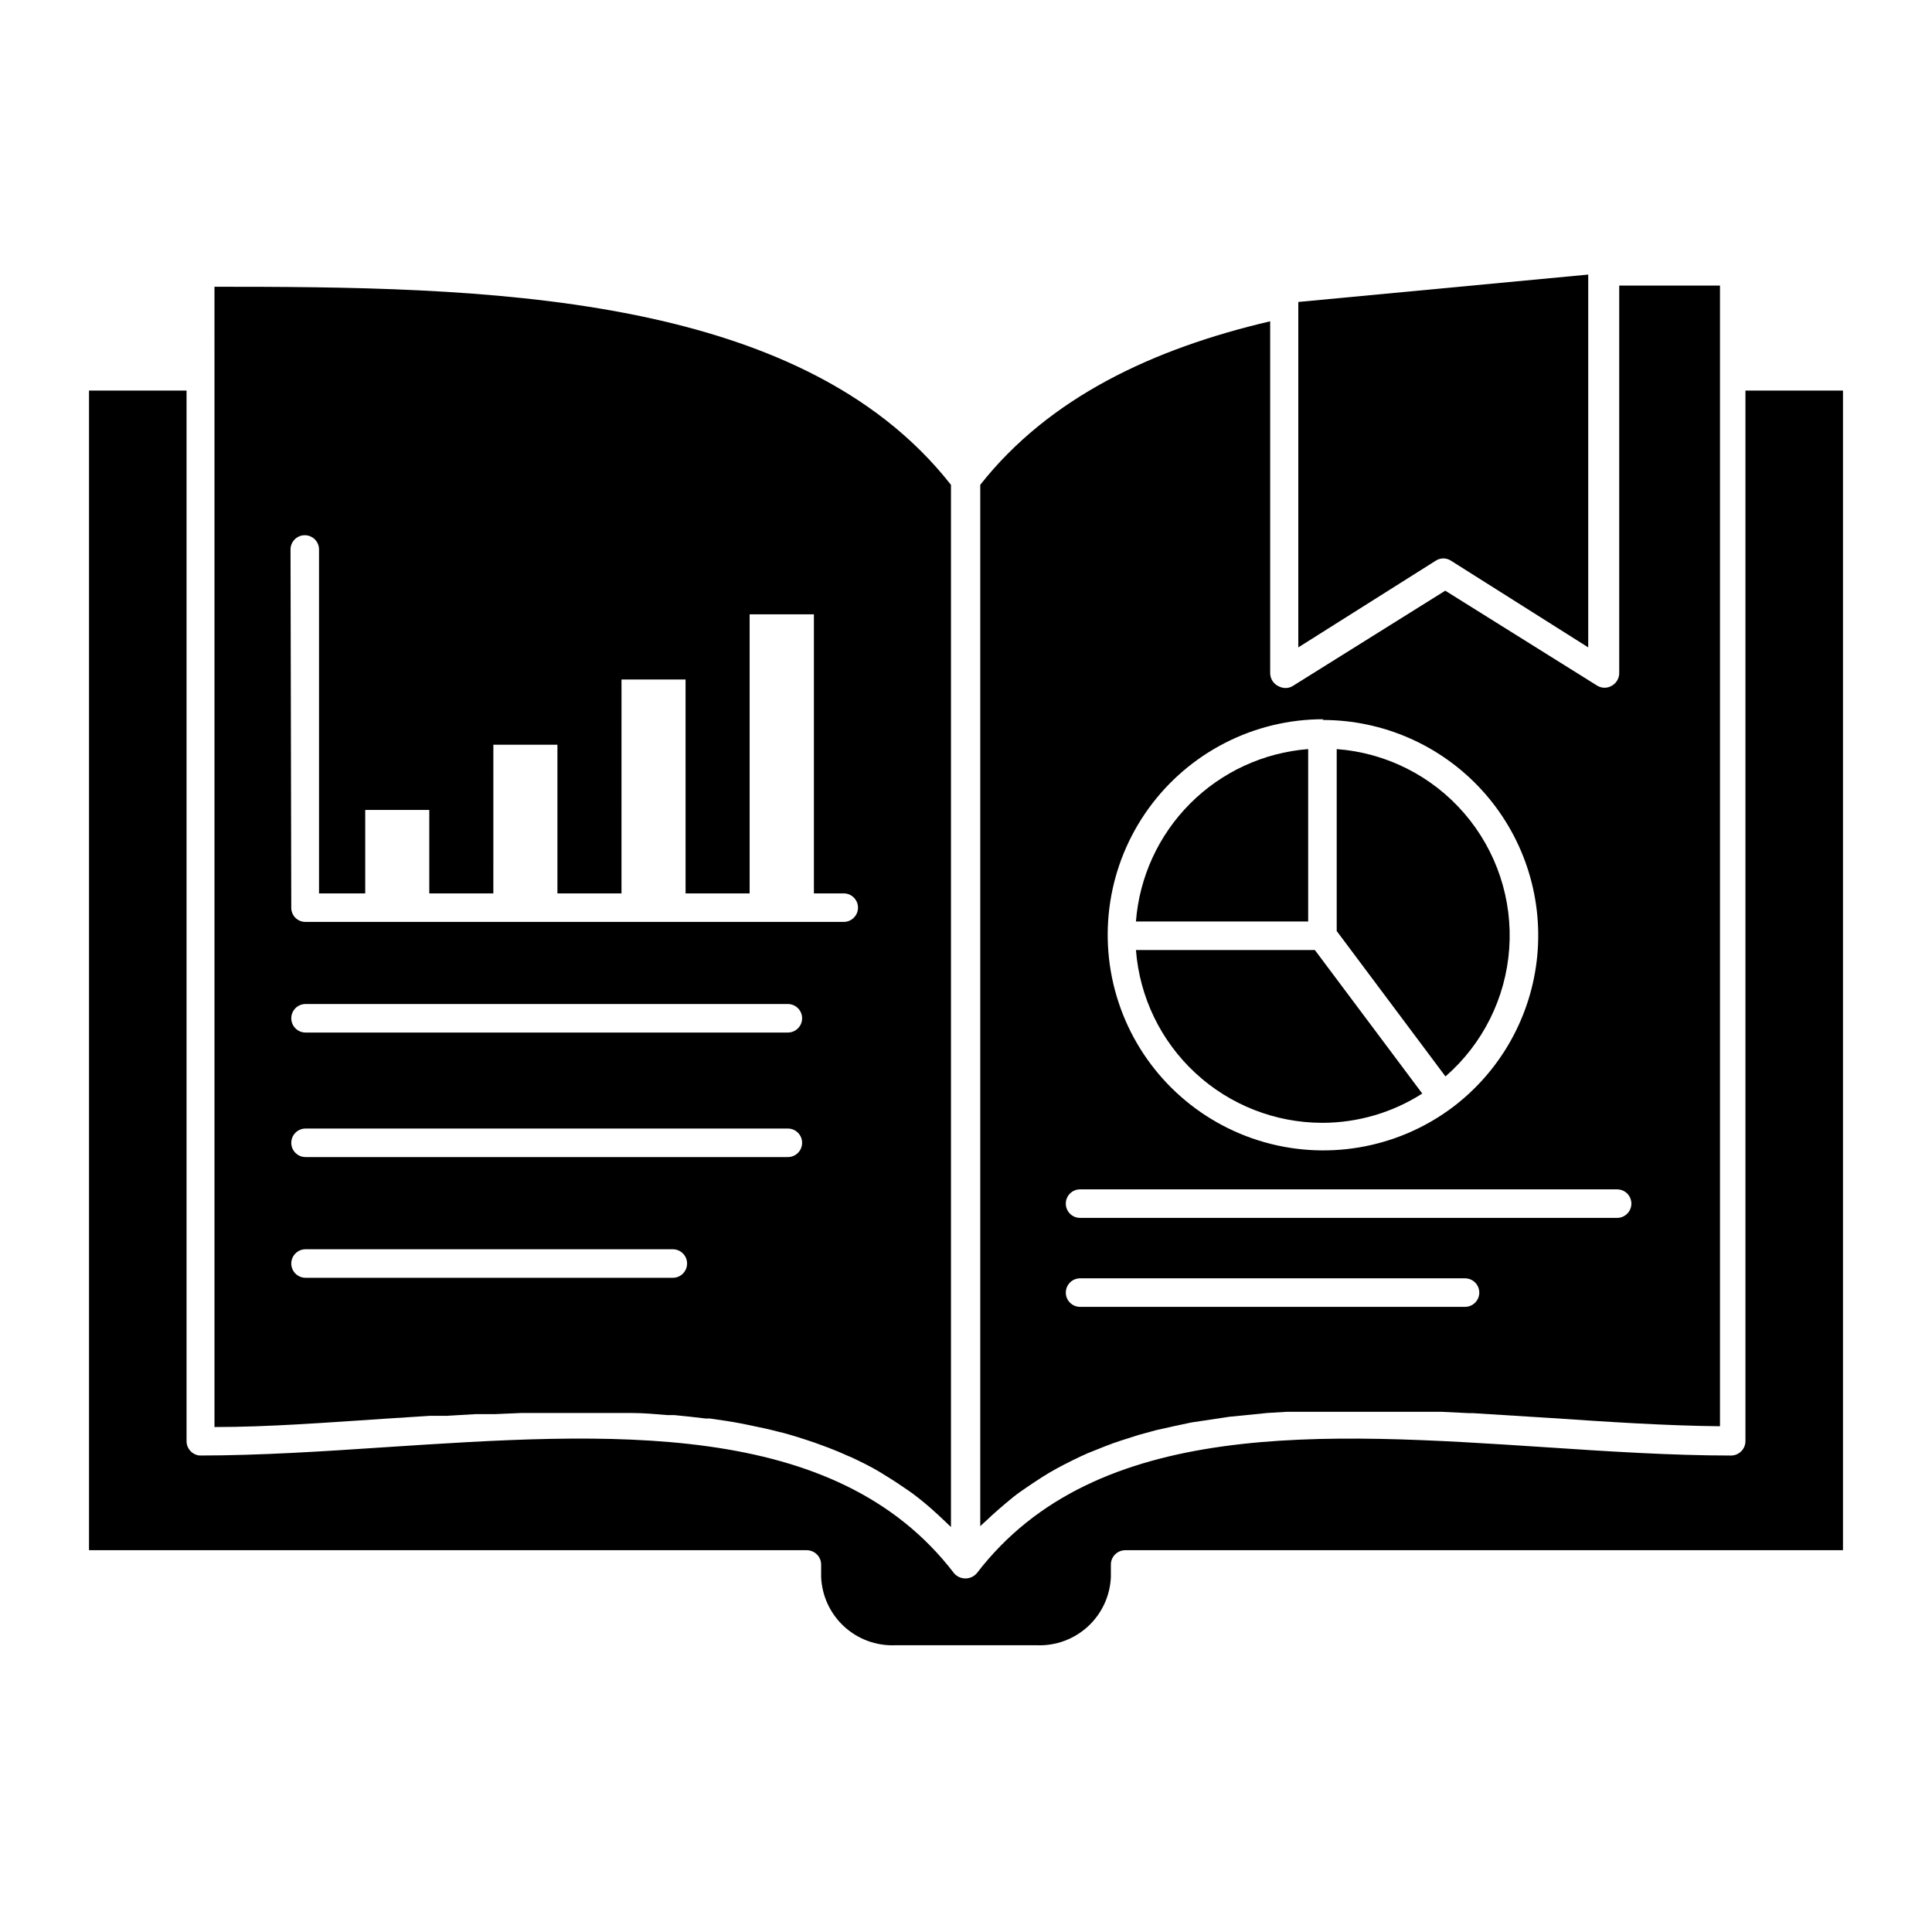
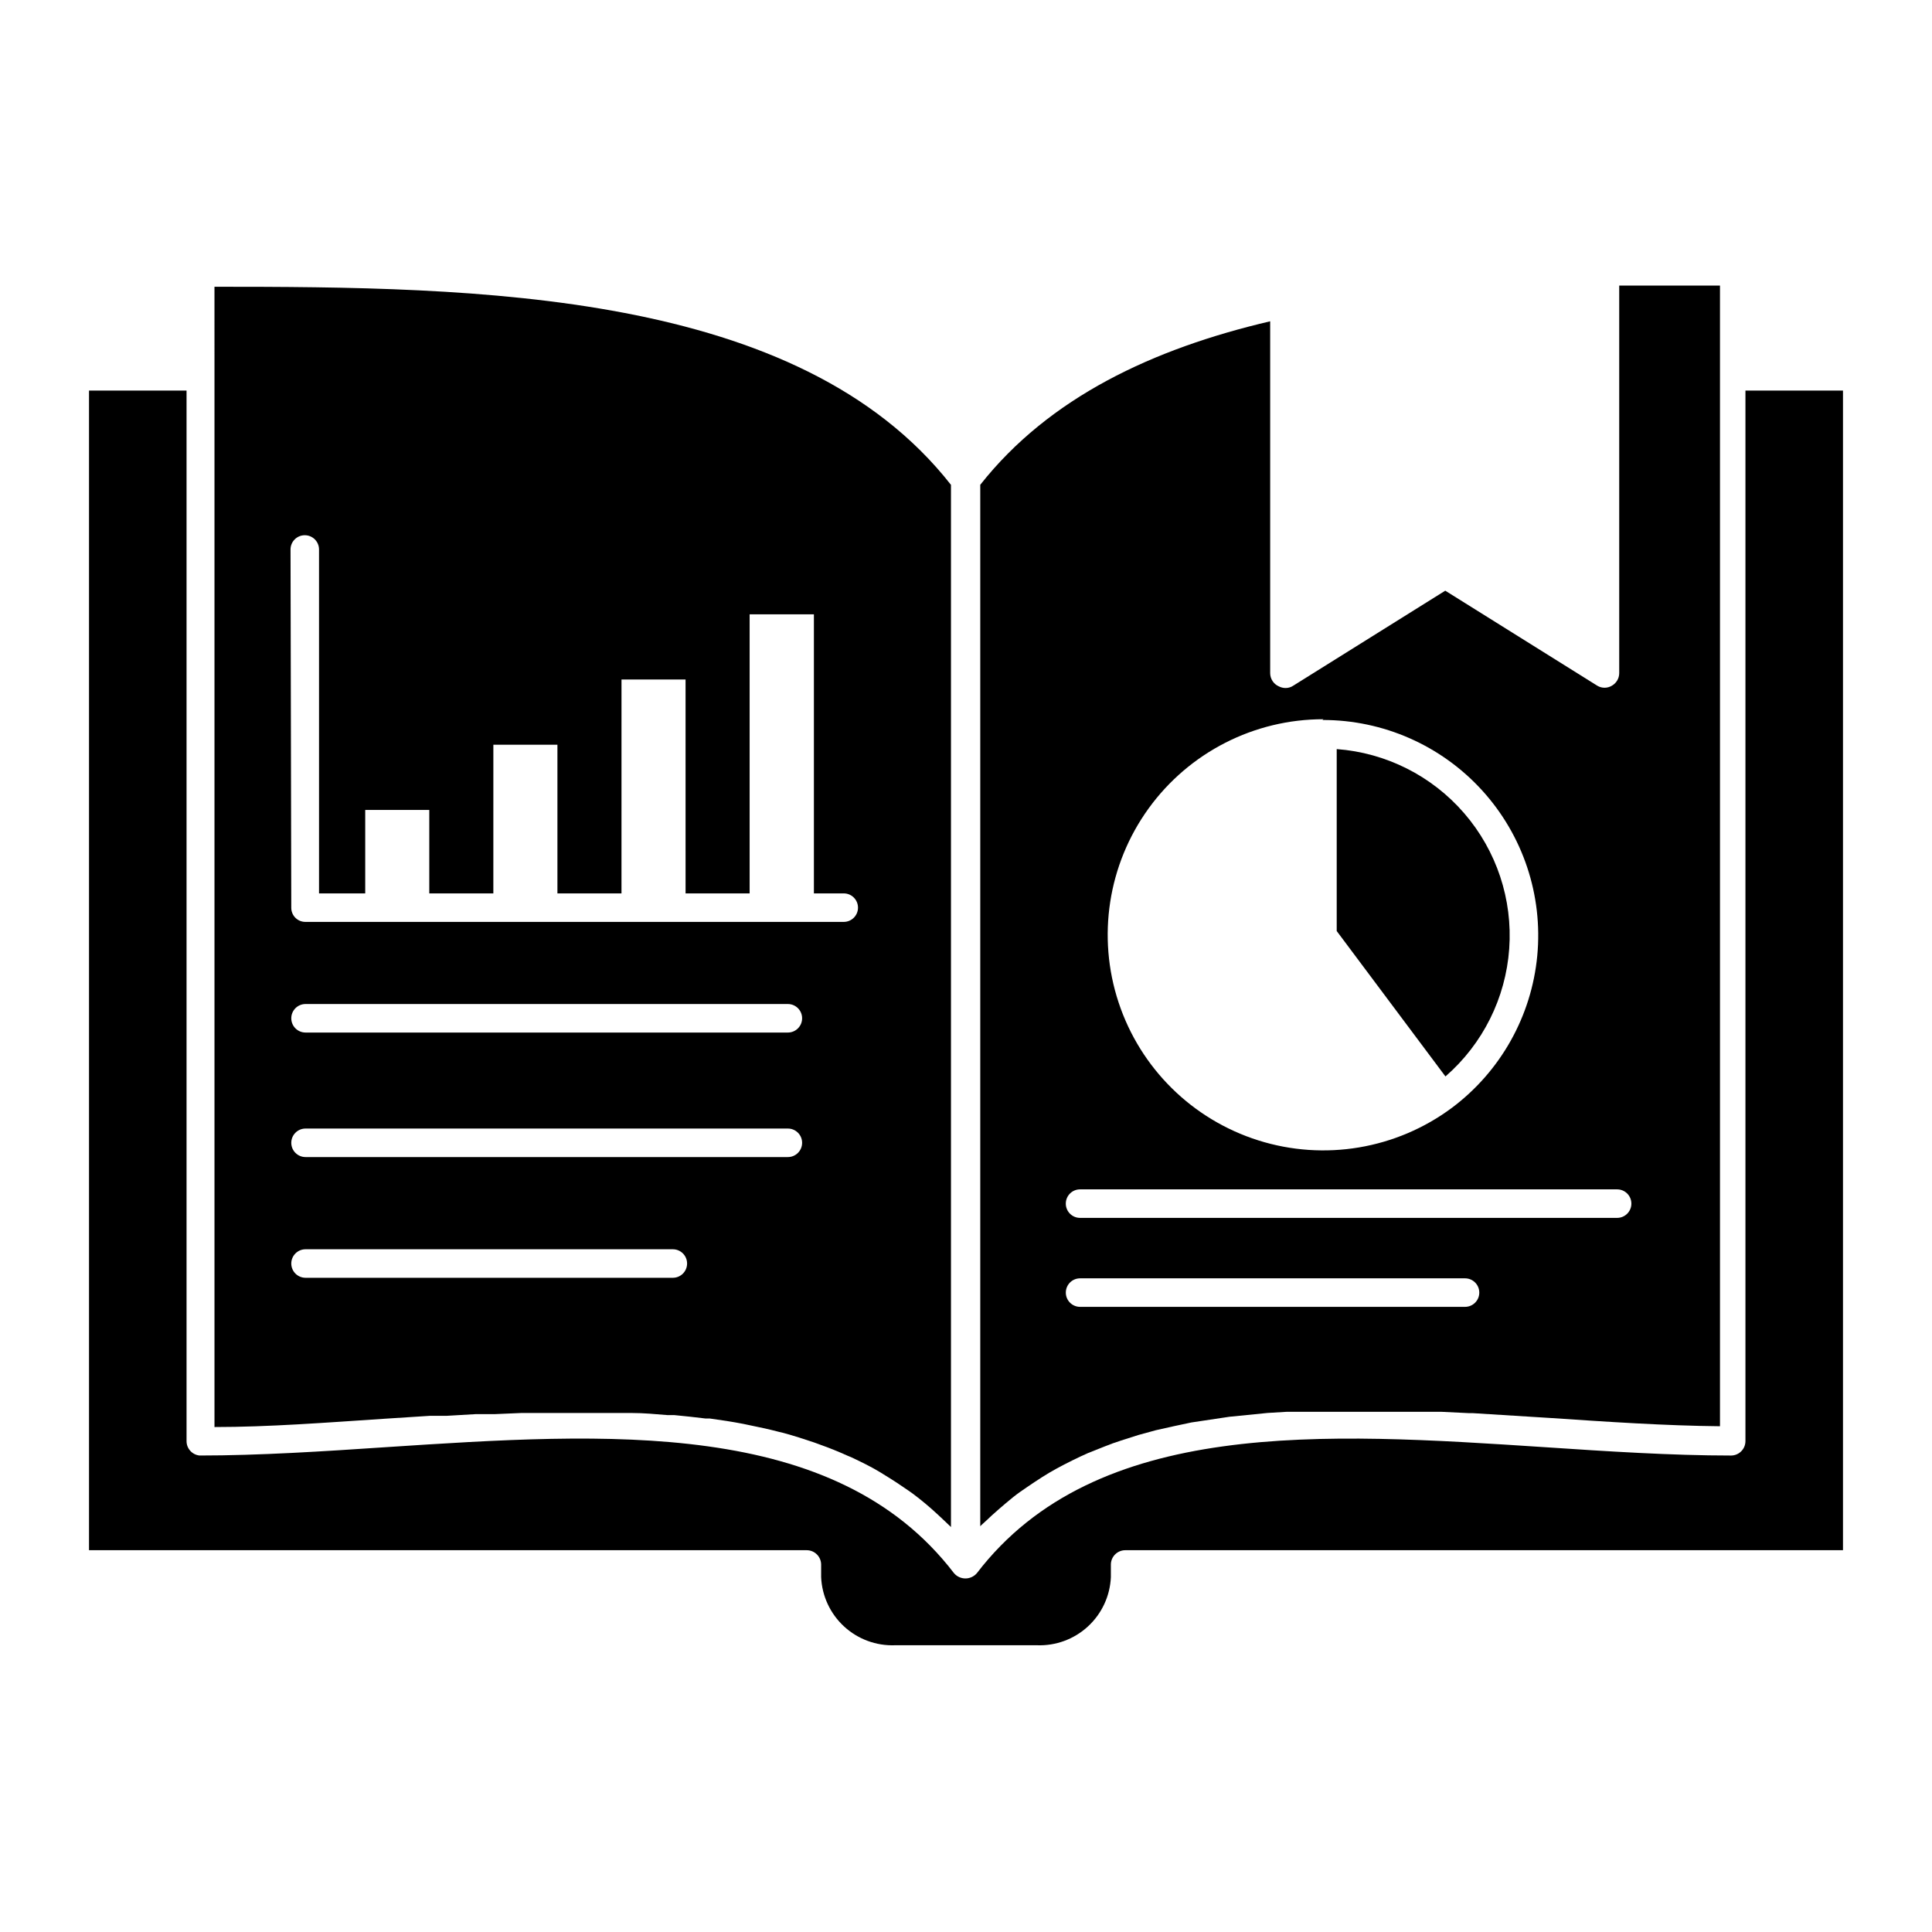
<svg xmlns="http://www.w3.org/2000/svg" fill="#000000" width="800px" height="800px" version="1.1" viewBox="144 144 512 512">
  <g>
    <path d="m403.78 272.48v275.99c0.504-0.555 1.059-0.957 1.613-1.512 0.555-0.555 2.215-2.066 3.324-3.023s2.519-2.168 3.777-3.176c1.258-1.008 2.367-1.762 3.629-2.621 1.258-0.855 2.672-1.812 4.031-2.672 1.359-0.855 2.519-1.562 3.828-2.266 1.309-0.707 2.82-1.512 4.281-2.215 1.461-0.707 2.672-1.309 4.082-1.914l4.434-1.762c1.41-0.555 2.871-1.109 4.332-1.562l4.586-1.461 4.586-1.258 4.734-1.059 4.734-1.008 10.078-1.508 10.078-1.008 5.039-0.301h37.48 3.629l7.254 0.352h1.008l20.152 1.258c15.77 1.059 30.73 2.066 45.344 2.215v-302.29h-26.703v102.72c-0.008 1.383-0.762 2.652-1.965 3.328-1.18 0.703-2.652 0.703-3.832 0l-40.305-25.191-40.305 25.191c-0.598 0.395-1.297 0.605-2.016 0.602-0.633 0-1.254-0.156-1.812-0.453-1.371-0.613-2.258-1.973-2.266-3.477v-93.254c-31.035 7.254-58.543 20.152-76.832 43.328zm128.47 217.85h-102.02c-2.086 0-3.777-1.691-3.777-3.777 0-2.09 1.691-3.781 3.777-3.781h102.02c2.086 0 3.777 1.691 3.777 3.781 0 2.086-1.691 3.777-3.777 3.777zm40.305-31.137c2.086 0 3.777 1.691 3.777 3.781 0 2.086-1.691 3.777-3.777 3.777h-142.33c-2.086 0-3.777-1.691-3.777-3.777 0-2.09 1.691-3.781 3.777-3.781zm-78.094-124.39c16.098-0.027 31.453 6.738 42.293 18.637 10.844 11.895 16.156 27.816 14.637 43.836-1.52 16.023-9.734 30.66-22.617 40.305-14.723 10.949-33.809 14.16-51.305 8.633-17.492-5.527-31.27-19.121-37.027-36.539-5.762-17.418-2.809-36.547 7.941-51.414 10.75-14.867 27.984-23.668 46.332-23.656z" />
    <path d="m200.84 243.82v278.36c14.41 0 29.371-1.16 45.344-2.215l11.688-0.754h4.434l7.758-0.453h5.039l7.055-0.301h29.223c3.223 0 6.348 0.301 9.473 0.555h1.812c2.82 0.27 5.594 0.57 8.312 0.906h1.109c2.973 0.402 5.945 0.855 8.816 1.41l1.914 0.402c2.57 0.504 5.039 1.059 7.559 1.715l1.258 0.301c2.769 0.754 5.441 1.613 8.113 2.519l1.914 0.707c2.266 0.805 4.535 1.715 6.75 2.719l1.309 0.555c2.469 1.16 5.039 2.418 7.305 3.777l1.715 1.059c2.066 1.258 4.031 2.57 5.996 3.93l1.211 0.855-0.008-0.004c2.227 1.668 4.359 3.449 6.398 5.34l1.512 1.41 2.168 2.066v-276.19c-40.406-51.539-125.5-52.496-195.18-52.496zm20.152 45.797c0-2.086 1.691-3.777 3.777-3.777 2.086 0 3.777 1.691 3.777 3.777v91.141h12.242v-22.117h16.977v22.117h16.977l0.004-39.398h16.977v39.398h16.977l0.004-56.68h16.977l0.004 56.68h16.977v-73.961h17.031v73.961h7.91c2.086 0 3.777 1.691 3.777 3.777s-1.691 3.777-3.777 3.777h-142.63c-1.008 0.016-1.977-0.379-2.688-1.09-0.711-0.711-1.105-1.68-1.094-2.688zm3.981 120.46h127.82c2.086 0 3.777 1.691 3.777 3.777 0 2.09-1.691 3.781-3.777 3.781h-127.82c-2.09 0-3.781-1.691-3.781-3.781 0-2.086 1.691-3.777 3.781-3.777zm0 33h127.82c2.086 0 3.777 1.691 3.777 3.777 0 2.09-1.691 3.781-3.777 3.781h-127.82c-2.09 0-3.781-1.691-3.781-3.781 0-2.086 1.691-3.777 3.781-3.777zm0 31.992h97.336c2.086 0 3.777 1.691 3.777 3.777s-1.691 3.781-3.777 3.781h-97.336c-2.09 0-3.781-1.695-3.781-3.781s1.691-3.777 3.781-3.777z" />
    <path d="m606.56 525.95c-0.023 2.078-1.703 3.754-3.777 3.781-15.82 0-32.898-1.109-49.422-2.215-58.441-3.828-118.9-7.859-150.49 33.402v-0.004c-0.758 0.883-1.863 1.391-3.023 1.391-1.164 0-2.266-0.508-3.023-1.391-31.59-41.262-91.996-37.23-150.49-33.402-16.523 1.109-33.605 2.215-49.422 2.215v0.004c-1.957-0.184-3.461-1.816-3.477-3.781v-278.45h-25.848v307.32h190.24c2.078 0.027 3.754 1.703 3.781 3.777v3.375c0.223 4.984 2.406 9.68 6.078 13.059s8.531 5.168 13.52 4.977h37.586-0.004c4.988 0.191 9.848-1.598 13.52-4.977s5.859-8.074 6.082-13.059v-3.375c0.023-2.074 1.703-3.75 3.777-3.777h190.24v-307.32h-25.848z" />
-     <path d="m524.49 292.59c1.227-0.801 2.809-0.801 4.031 0l36.375 22.973v-98.797l-76.832 7.258v0.352 91.191z" />
-     <path d="m490.68 388.21v-45.695c-11.805 0.926-22.895 6.035-31.262 14.414-8.371 8.379-13.469 19.473-14.383 31.281z" />
-     <path d="m494.46 441.56c9.379-0.016 18.555-2.707 26.453-7.758l-28.465-38.039h-47.41c0.953 12.457 6.57 24.094 15.734 32.586 9.164 8.492 21.195 13.211 33.688 13.211z" />
-     <path d="m527.06 429.27c9.891-8.602 15.969-20.773 16.898-33.848 0.934-13.07-3.356-25.98-11.926-35.898-8.566-9.918-20.719-16.035-33.789-17.008v48.215l24.383 32.598z" />
+     <path d="m527.06 429.27c9.891-8.602 15.969-20.773 16.898-33.848 0.934-13.07-3.356-25.98-11.926-35.898-8.566-9.918-20.719-16.035-33.789-17.008v48.215z" />
  </g>
</svg>